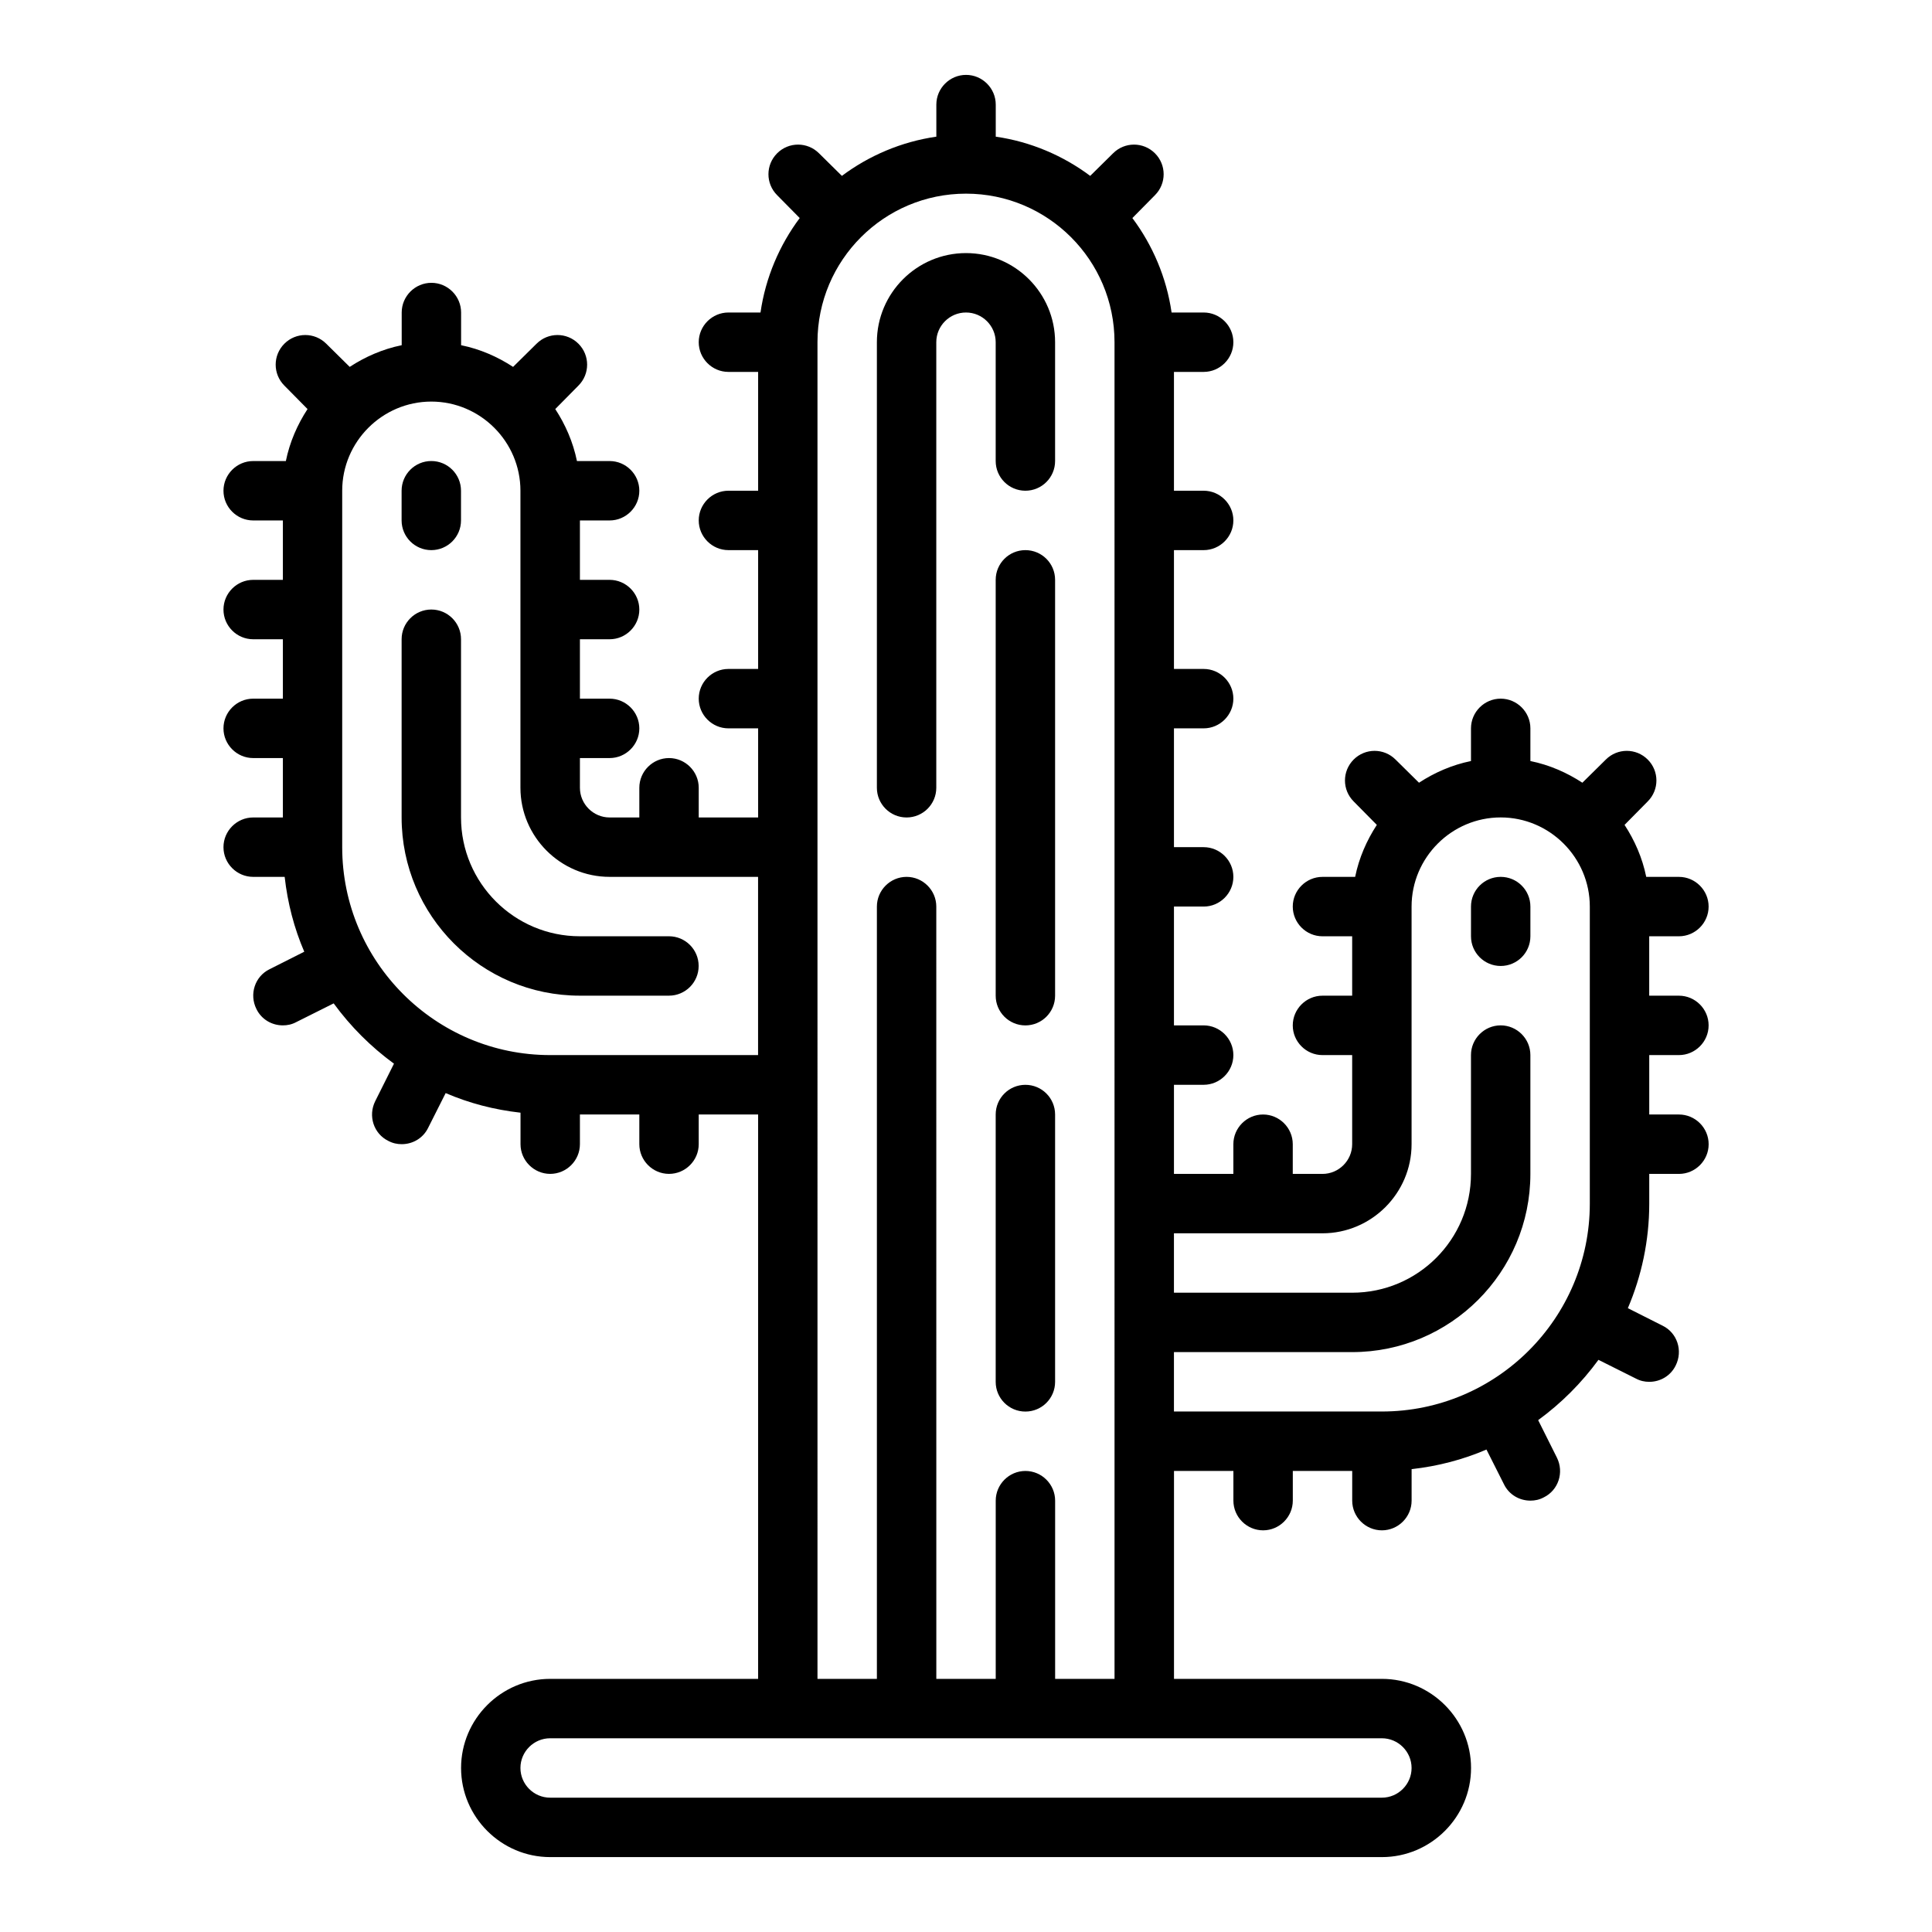
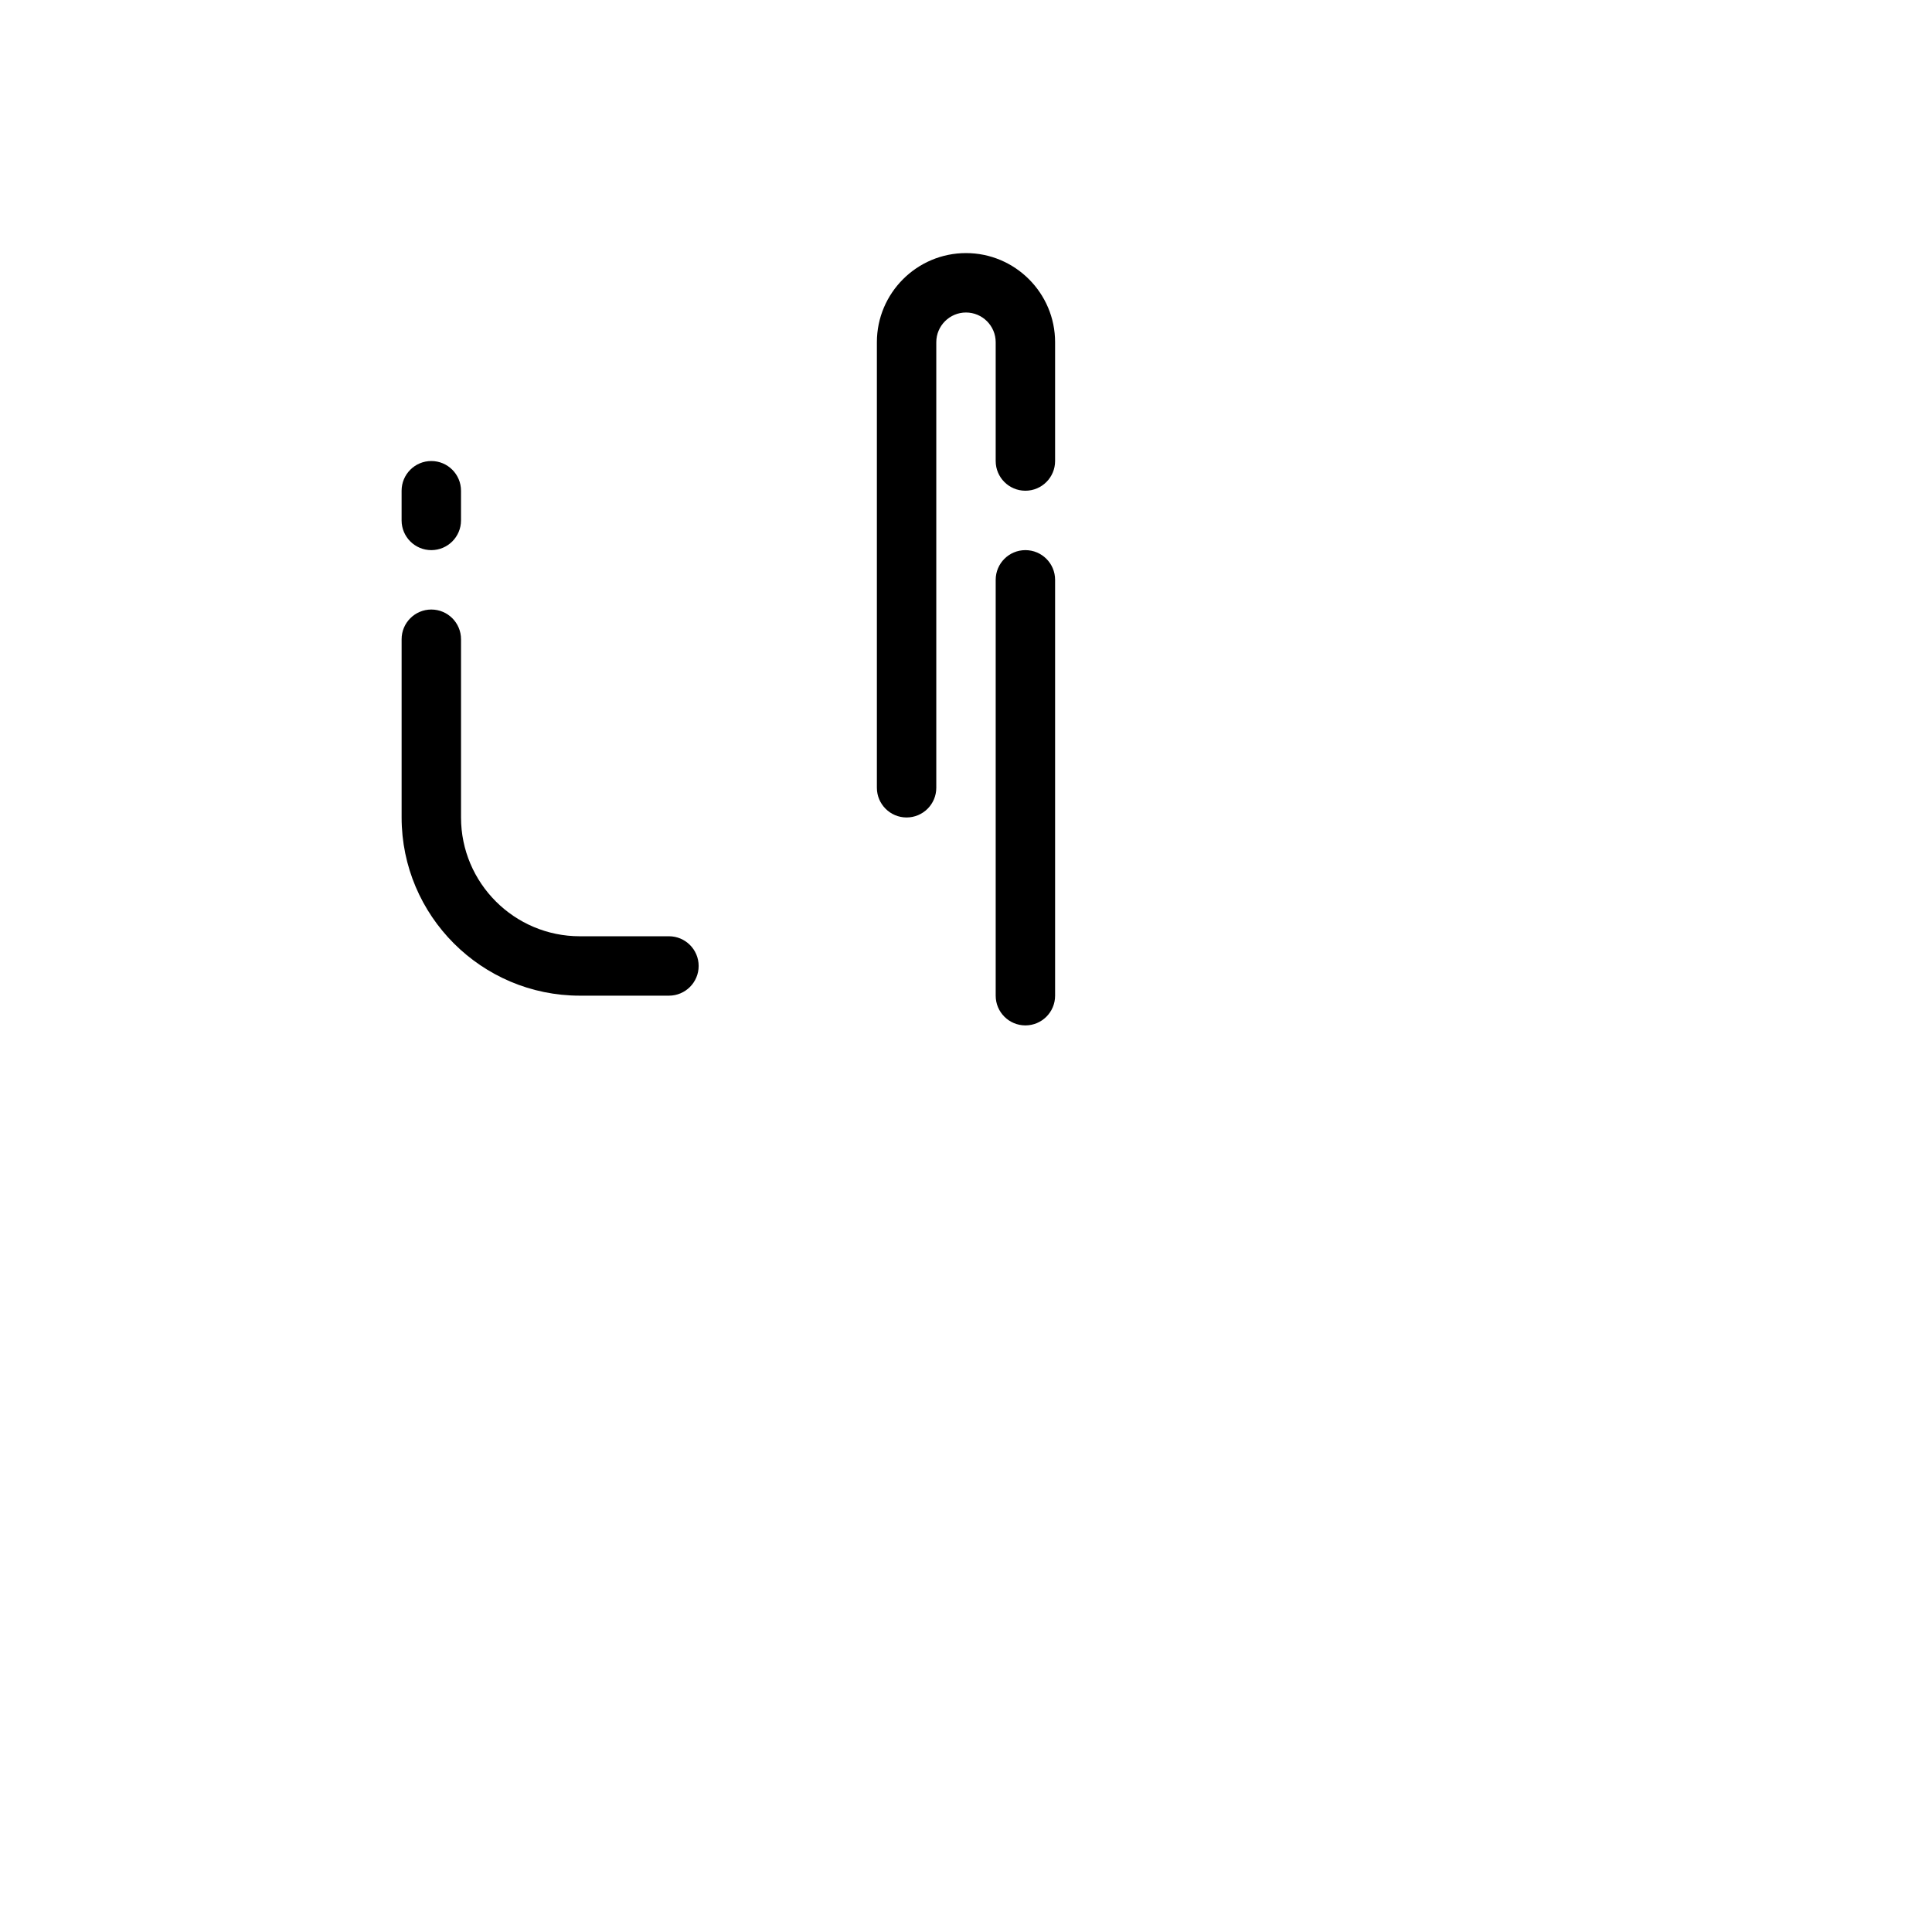
<svg xmlns="http://www.w3.org/2000/svg" fill="#000000" width="800px" height="800px" version="1.1" viewBox="144 144 512 512">
  <g>
    <path d="m321.28 392.12h-23.617c-17.367 0-31.488-14.121-31.488-31.488v-47.23c0-4.344-3.527-7.871-7.871-7.871s-7.871 3.527-7.871 7.871v47.23c0 26.047 21.184 47.23 47.23 47.23h23.617c4.344 0 7.871-3.527 7.871-7.871s-3.527-7.871-7.871-7.871z" />
    <path d="m400 211.07c-13.02 0-23.617 10.598-23.617 23.617v118.08c0 4.344 3.527 7.871 7.871 7.871s7.871-3.527 7.871-7.871v-118.08c0-4.336 3.535-7.871 7.871-7.871 4.336 0 7.871 3.535 7.871 7.871v31.488c0 4.344 3.519 7.871 7.871 7.871 4.352 0 7.871-3.527 7.871-7.871v-31.488c0-13.02-10.598-23.617-23.617-23.617z" />
    <path d="m415.74 289.79c-4.352 0-7.871 3.527-7.871 7.871v110.21c0 4.344 3.519 7.871 7.871 7.871 4.352 0 7.871-3.527 7.871-7.871v-110.21c0-4.344-3.519-7.871-7.871-7.871z" />
-     <path d="m415.74 431.49c-4.352 0-7.871 3.527-7.871 7.871v70.848c0 4.344 3.519 7.871 7.871 7.871 4.352 0 7.871-3.527 7.871-7.871v-70.848c0-4.344-3.519-7.871-7.871-7.871z" />
-     <path d="m549.57 384.25c0-4.344-3.519-7.871-7.871-7.871-4.352 0-7.871 3.527-7.871 7.871v7.871c0 4.344 3.519 7.871 7.871 7.871 4.352 0 7.871-3.527 7.871-7.871z" />
    <path d="m258.3 289.79c4.344 0 7.871-3.527 7.871-7.871v-7.871c0-4.344-3.527-7.871-7.871-7.871s-7.871 3.527-7.871 7.871v7.871c0 4.344 3.527 7.871 7.871 7.871z" />
-     <path d="m588.93 423.61c4.328 0 7.871-3.543 7.871-7.871 0-4.328-3.543-7.871-7.871-7.871h-7.871v-15.742h7.871c4.328 0 7.871-3.543 7.871-7.871 0-4.328-3.543-7.871-7.871-7.871h-8.66c-1.023-5.039-3.07-9.684-5.746-13.777l6.141-6.219c3.07-3.07 3.07-8.031 0-11.098-3.07-3.07-8.031-3.07-11.098 0l-6.219 6.141c-4.094-2.676-8.738-4.723-13.777-5.746v-8.66c0-4.328-3.543-7.871-7.871-7.871-4.328 0-7.871 3.543-7.871 7.871v8.66c-5.039 1.023-9.684 3.07-13.777 5.746l-6.219-6.141c-3.07-3.07-8.031-3.07-11.098 0-3.07 3.07-3.07 8.031 0 11.098l6.141 6.219c-2.676 4.094-4.723 8.738-5.746 13.777h-8.66c-4.328 0-7.871 3.543-7.871 7.871 0 4.328 3.543 7.871 7.871 7.871h7.871v15.742h-7.871c-4.328 0-7.871 3.543-7.871 7.871 0 4.328 3.543 7.871 7.871 7.871h7.871v23.617c0 4.328-3.543 7.871-7.871 7.871h-7.871v-7.871c0-4.328-3.543-7.871-7.871-7.871s-7.871 3.543-7.871 7.871v7.871h-15.742v-23.617h7.871c4.328 0 7.871-3.543 7.871-7.871s-3.543-7.871-7.871-7.871h-7.871v-31.488h7.871c4.328 0 7.871-3.543 7.871-7.871 0-4.328-3.543-7.871-7.871-7.871h-7.871v-31.488h7.871c4.328 0 7.871-3.543 7.871-7.871s-3.543-7.871-7.871-7.871h-7.871v-31.488h7.871c4.328 0 7.871-3.543 7.871-7.871s-3.543-7.871-7.871-7.871h-7.871v-31.488h7.871c4.328 0 7.871-3.543 7.871-7.871s-3.543-7.871-7.871-7.871h-8.5c-1.34-9.289-5.039-17.871-10.391-25.031l5.984-6.062c3.07-3.07 3.07-8.031 0-11.098-3.07-3.07-8.031-3.07-11.098 0l-6.062 5.984c-7.164-5.352-15.742-9.055-25.031-10.391v-8.5c0-4.328-3.543-7.871-7.871-7.871s-7.871 3.543-7.871 7.871v8.5c-9.289 1.34-17.871 5.039-25.031 10.391l-6.062-5.984c-3.07-3.07-8.031-3.07-11.098 0-3.07 3.07-3.07 8.031 0 11.098l5.984 6.062c-5.352 7.164-9.055 15.742-10.391 25.031h-8.5c-4.328 0-7.871 3.543-7.871 7.871s3.543 7.871 7.871 7.871h7.871v31.488h-7.871c-4.328 0-7.871 3.543-7.871 7.871s3.543 7.871 7.871 7.871h7.871v31.488h-7.871c-4.328 0-7.871 3.543-7.871 7.871s3.543 7.871 7.871 7.871h7.871v23.617h-15.742v-7.871c0-4.328-3.543-7.871-7.871-7.871s-7.871 3.543-7.871 7.871v7.871h-7.871c-4.328 0-7.871-3.543-7.871-7.871v-7.871h7.871c4.328 0 7.871-3.543 7.871-7.871s-3.543-7.871-7.871-7.871h-7.871v-15.742h7.871c4.328 0 7.871-3.543 7.871-7.871s-3.543-7.871-7.871-7.871h-7.871v-15.742h7.871c4.328 0 7.871-3.543 7.871-7.871s-3.543-7.871-7.871-7.871h-8.66c-1.023-5.039-3.07-9.684-5.746-13.777l6.141-6.219c3.07-3.07 3.07-8.031 0-11.098-3.07-3.07-8.031-3.07-11.098 0l-6.219 6.141c-4.094-2.676-8.738-4.723-13.777-5.746v-8.66c0-4.328-3.543-7.871-7.871-7.871s-7.871 3.543-7.871 7.871v8.66c-5.039 1.023-9.684 3.07-13.777 5.746l-6.219-6.141c-3.07-3.07-8.031-3.07-11.098 0-3.07 3.07-3.07 8.031 0 11.098l6.141 6.219c-2.676 4.094-4.723 8.738-5.746 13.777h-8.66c-4.328 0-7.871 3.543-7.871 7.871s3.543 7.871 7.871 7.871h7.871v15.742h-7.871c-4.328 0-7.871 3.543-7.871 7.871s3.543 7.871 7.871 7.871h7.871v15.742h-7.871c-4.328 0-7.871 3.543-7.871 7.871s3.543 7.871 7.871 7.871h7.871v15.742h-7.871c-4.328 0-7.871 3.543-7.871 7.871s3.543 7.871 7.871 7.871h8.344c0.789 7.008 2.519 13.617 5.195 19.836l-9.211 4.644c-3.856 1.891-5.434 6.613-3.465 10.547 1.34 2.754 4.094 4.328 7.008 4.328 1.18 0 2.363-0.234 3.543-0.867l9.918-4.961c4.488 6.141 9.84 11.492 15.98 15.98l-4.961 9.918c-1.969 3.938-0.395 8.66 3.465 10.547 1.18 0.629 2.363 0.867 3.543 0.867 2.914 0 5.668-1.574 7.008-4.328l4.644-9.211c6.219 2.676 12.832 4.41 19.836 5.195v8.344c0 4.328 3.543 7.871 7.871 7.871s7.871-3.543 7.871-7.871v-7.871h15.742v7.871c0 4.328 3.543 7.871 7.871 7.871s7.871-3.543 7.871-7.871v-7.871h15.742v149.57h-55.105c-12.988 0-23.617 10.629-23.617 23.617 0 12.988 10.629 23.617 23.617 23.617h220.42c12.988 0 23.617-10.629 23.617-23.617 0-12.988-10.629-23.617-23.617-23.617h-55.105v-55.105h15.742v7.871c0 4.328 3.543 7.871 7.871 7.871s7.871-3.543 7.871-7.871v-7.871h15.742v7.871c0 4.328 3.543 7.871 7.871 7.871s7.871-3.543 7.871-7.871v-8.344c7.008-0.789 13.617-2.519 19.836-5.195l4.644 9.211c1.34 2.754 4.094 4.328 7.008 4.328 1.18 0 2.363-0.234 3.543-0.867 3.856-1.891 5.434-6.613 3.465-10.547l-4.961-9.918c6.141-4.488 11.492-9.84 15.98-15.98l9.918 4.961c1.18 0.629 2.363 0.867 3.543 0.867 2.914 0 5.668-1.574 7.008-4.328 1.969-3.938 0.395-8.66-3.465-10.547l-9.211-4.644c3.621-8.5 5.668-17.871 5.668-27.711v-7.871h7.871c4.328 0 7.871-3.543 7.871-7.871s-3.543-7.871-7.871-7.871h-7.871v-15.742h7.871zm-228.29-188.93c0-21.727 17.633-39.359 39.359-39.359 21.727 0 39.359 17.633 39.359 39.359l0.004 354.24h-15.742v-47.23c0-4.328-3.543-7.871-7.871-7.871s-7.871 3.543-7.871 7.871v47.23h-15.742l-0.008-204.67c0-4.328-3.543-7.871-7.871-7.871s-7.871 3.543-7.871 7.871v204.67h-15.742zm-70.848 188.93c-30.387 0-55.105-24.719-55.105-55.105v-94.465c0-12.988 10.629-23.617 23.617-23.617s23.617 10.629 23.617 23.617v78.719c0 12.988 10.629 23.617 23.617 23.617h39.359v47.23h-55.105zm220.42 181.05c4.328 0 7.871 3.543 7.871 7.871s-3.543 7.871-7.871 7.871h-220.42c-4.328 0-7.871-3.543-7.871-7.871s3.543-7.871 7.871-7.871zm55.105-141.7c0 30.387-24.719 55.105-55.105 55.105h-55.105v-15.742h47.23c26.055 0 47.23-21.176 47.23-47.23v-31.488c0-4.328-3.543-7.871-7.871-7.871s-7.871 3.543-7.871 7.871v31.488c0 17.398-14.09 31.488-31.488 31.488h-47.23v-15.742h39.359c12.988 0 23.617-10.629 23.617-23.617v-62.977c0-12.988 10.629-23.617 23.617-23.617 12.988 0 23.617 10.629 23.617 23.617v78.719z" />
  </g>
</svg>